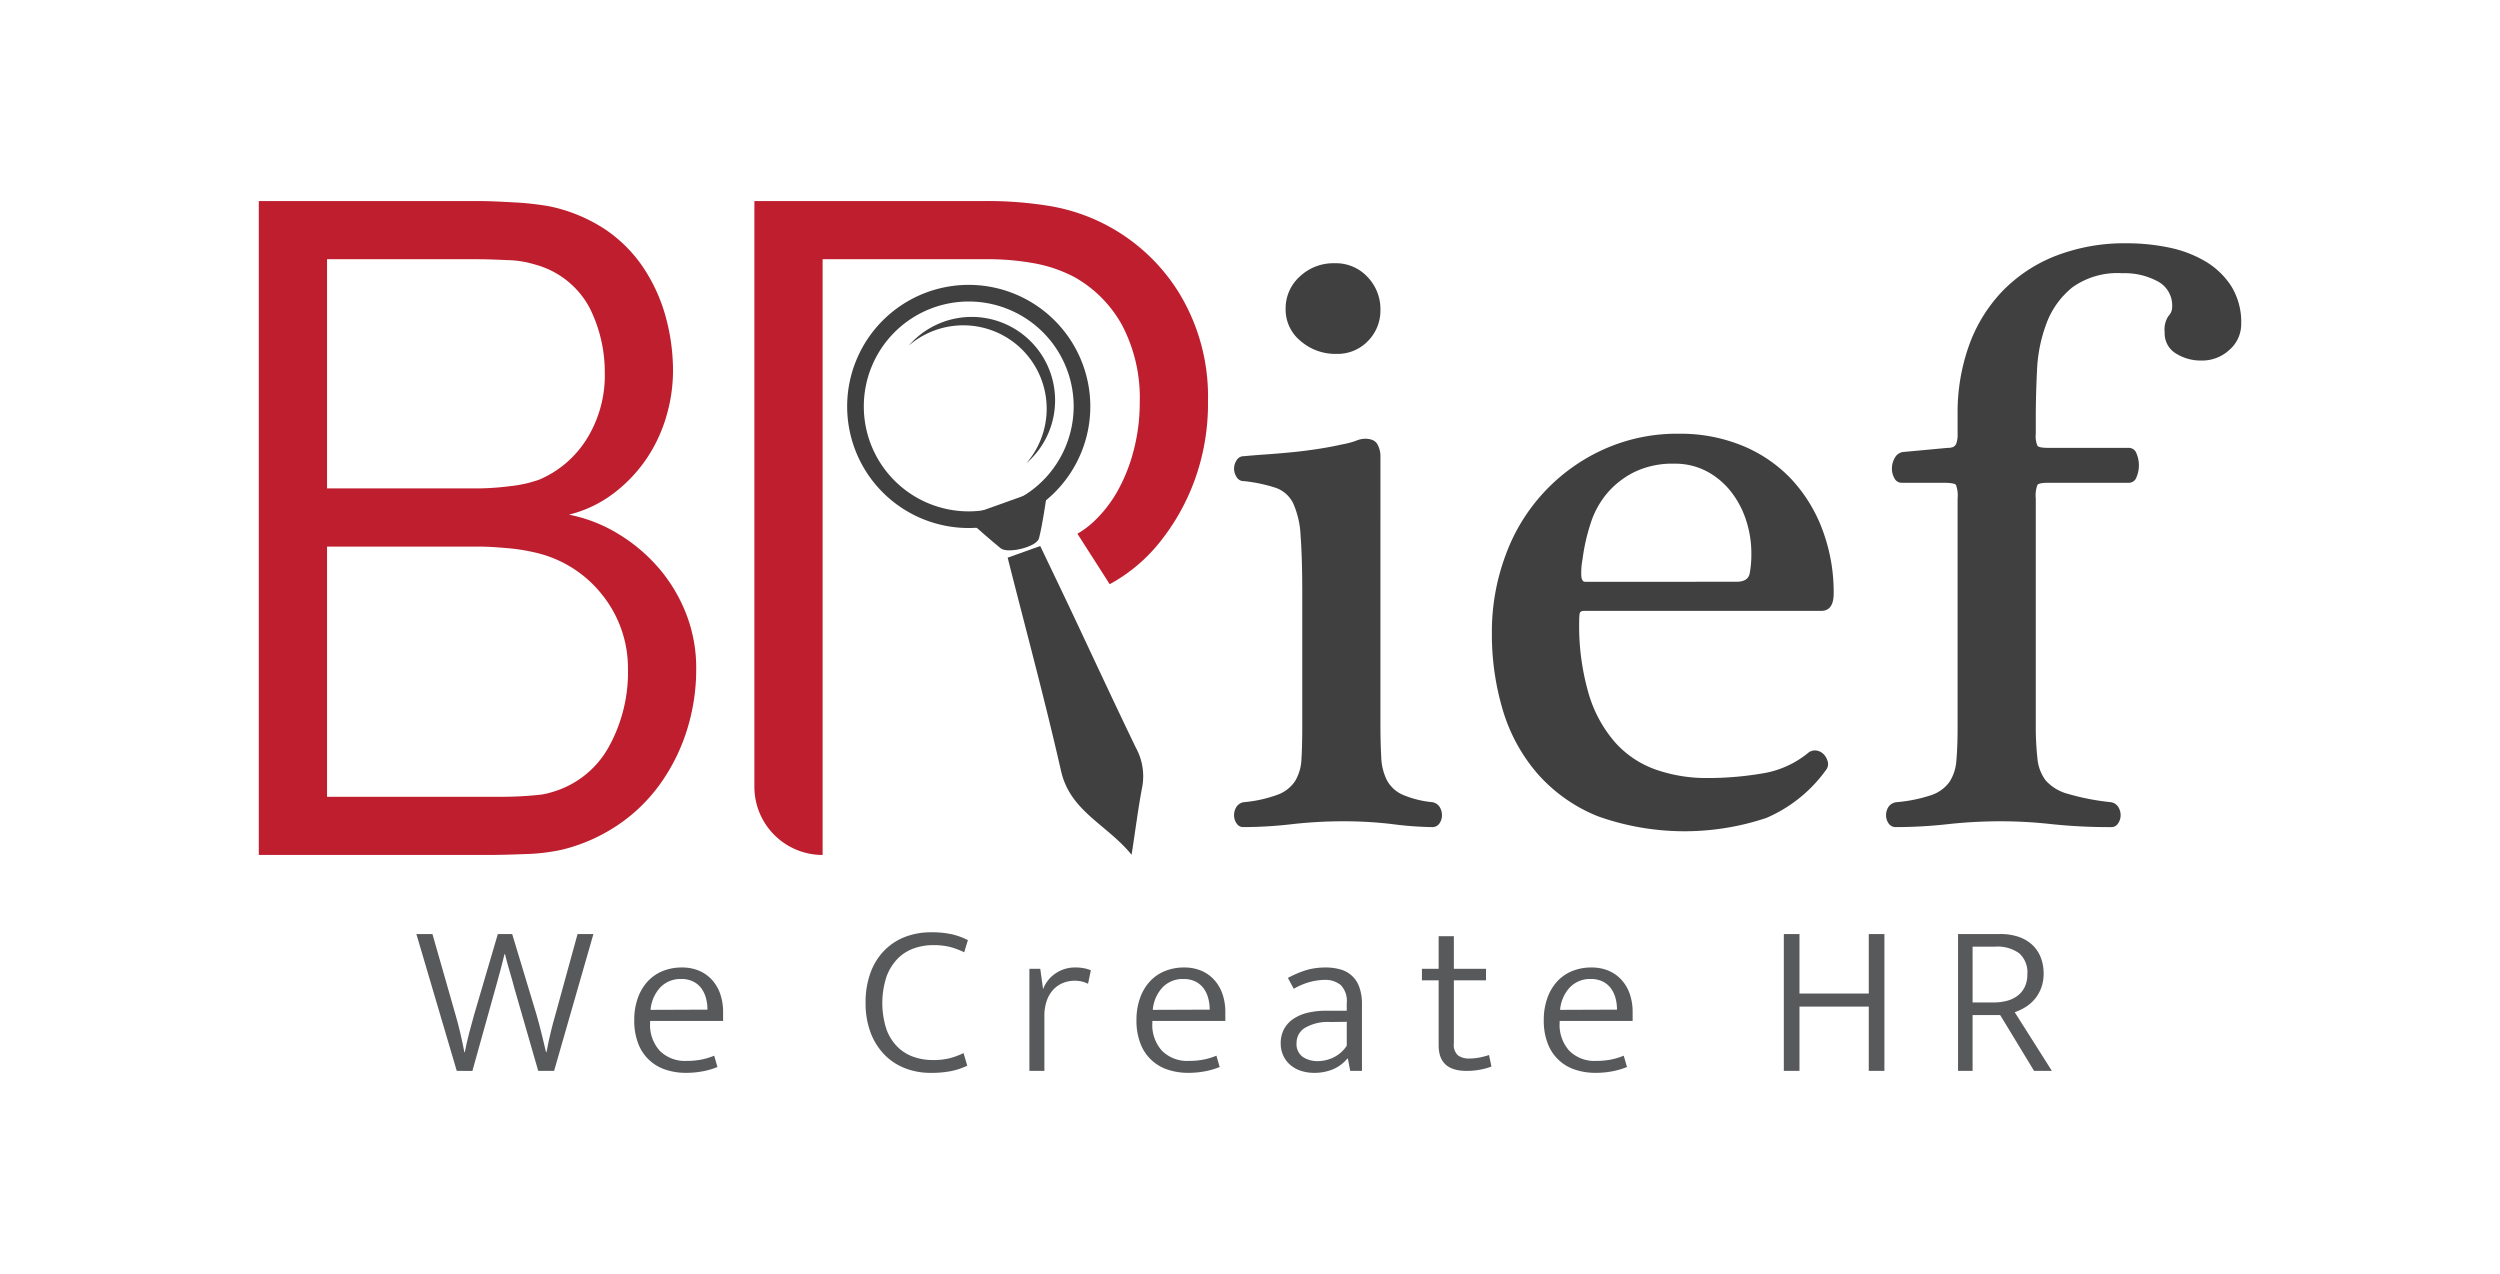
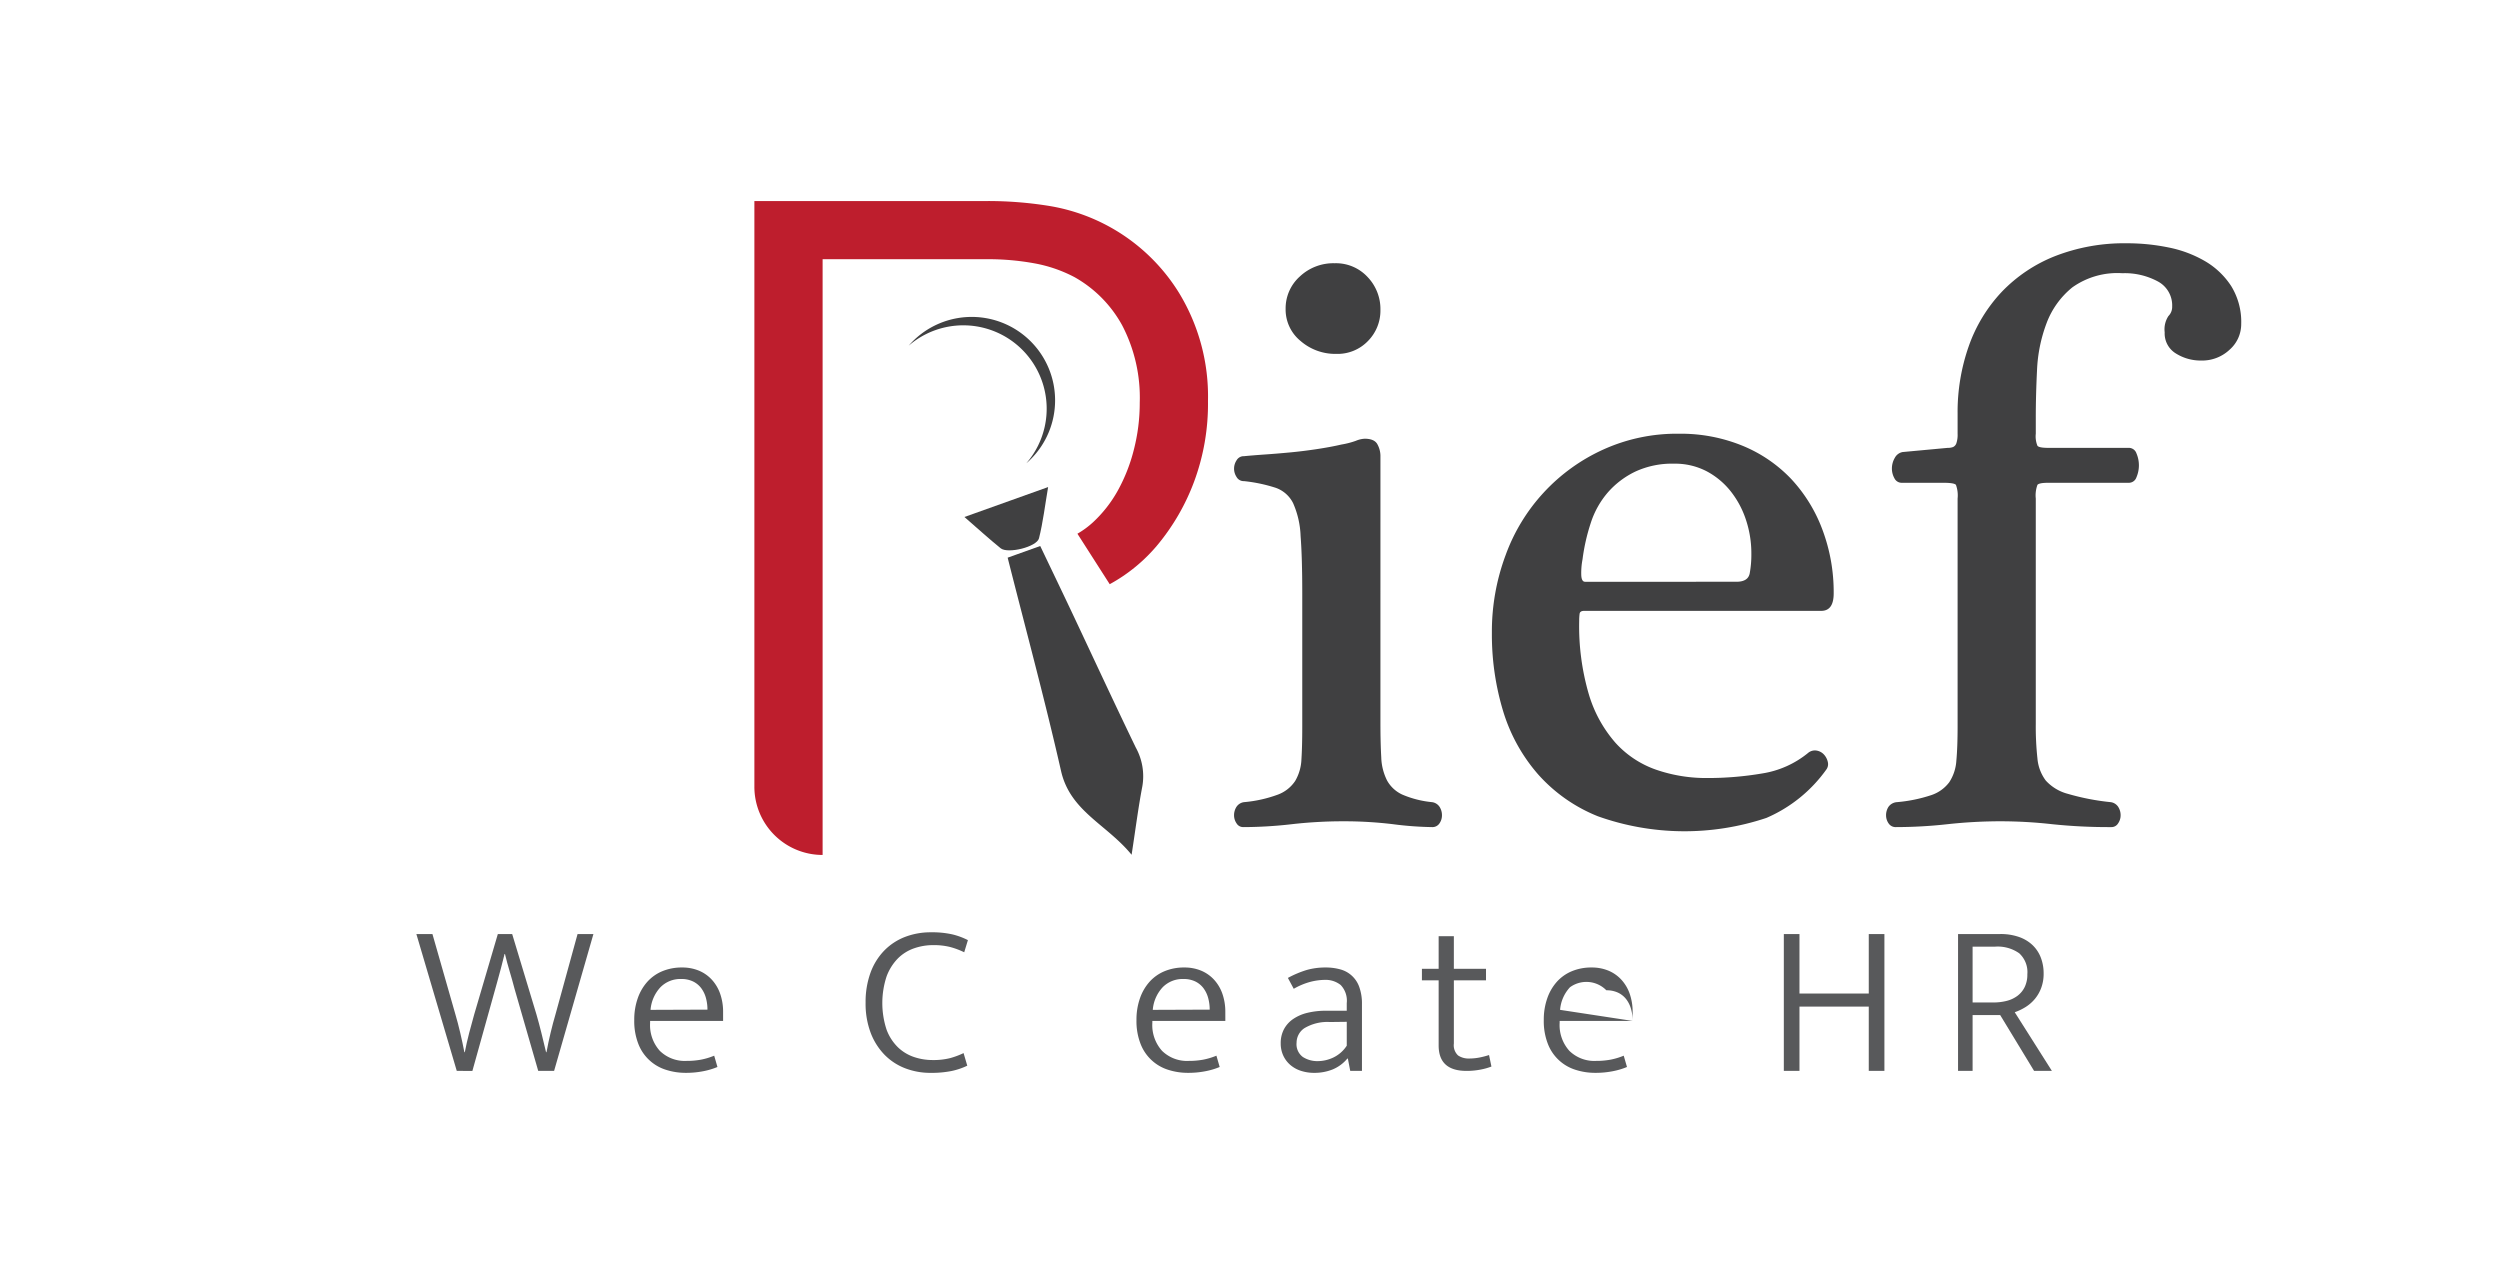
<svg xmlns="http://www.w3.org/2000/svg" id="Layer_1" data-name="Layer 1" width="314" height="160" viewBox="0 0 314 160">
  <defs>
    <style>.cls-1{fill:#58595b;}.cls-2{fill:#be1e2d;}.cls-3{fill:#404041;}</style>
  </defs>
  <title>brief 2</title>
  <path class="cls-1" d="M54.314,117.315l2.893,10.123q.299,1.009.6,2.292t.518,2.428H58.38q.218-1.146.546-2.414.327-1.27.627-2.306l2.975-10.123h1.801l3.056,10.123q.3,1.037.614,2.292.312,1.255.586,2.428h.055q.218-1.2.519-2.455t.601-2.265l2.782-10.123h1.992l-4.939,17.189H67.601l-2.974-10.313q-.3-1.145-.628-2.237t-.572-2.128h-.055q-.218.927-.464,1.828-.246.899-.491,1.801l-3.083,11.05H57.37l-5.074-17.189Z" />
  <path class="cls-1" d="M90.821,128.229H81.653v.245a4.822,4.822,0,0,0,1.228,3.52,4.48,4.48,0,0,0,3.356,1.255,9.793,9.793,0,0,0,1.774-.15,8.554,8.554,0,0,0,1.691-.505l.409,1.419a9.035,9.035,0,0,1-1.787.532,11.024,11.024,0,0,1-2.169.204,8.045,8.045,0,0,1-2.51-.382,5.463,5.463,0,0,1-3.466-3.246,7.848,7.848,0,0,1-.517-3.002,8.077,8.077,0,0,1,.436-2.728,6.111,6.111,0,0,1,1.214-2.087,5.233,5.233,0,0,1,1.883-1.323,6.312,6.312,0,0,1,2.469-.464,5.415,5.415,0,0,1,2.115.396,4.635,4.635,0,0,1,1.623,1.133,5.081,5.081,0,0,1,1.051,1.773,6.817,6.817,0,0,1,.368,2.291Zm-1.965-1.419a5.512,5.512,0,0,0-.19-1.46,3.669,3.669,0,0,0-.587-1.228,2.83,2.83,0,0,0-1.023-.846,3.328,3.328,0,0,0-1.501-.314A3.508,3.508,0,0,0,82.949,124a4.715,4.715,0,0,0-1.241,2.838Z" />
  <path class="cls-1" d="M117.123,133.141a8.523,8.523,0,0,0,2.224-.245,9.992,9.992,0,0,0,1.678-.628l.464,1.582a8.674,8.674,0,0,1-1.978.669,12.772,12.772,0,0,1-2.634.232,8.766,8.766,0,0,1-3.179-.572,7.279,7.279,0,0,1-2.592-1.692A8.032,8.032,0,0,1,109.36,129.73a10.352,10.352,0,0,1-.641-3.793,10.724,10.724,0,0,1,.613-3.752,7.84,7.84,0,0,1,1.719-2.782,7.332,7.332,0,0,1,2.606-1.72,8.918,8.918,0,0,1,3.273-.586,11.547,11.547,0,0,1,2.674.259,8.832,8.832,0,0,1,1.965.724l-.464,1.527a9.401,9.401,0,0,0-1.842-.682,8.538,8.538,0,0,0-2.032-.219,7.293,7.293,0,0,0-2.442.409,5.36,5.36,0,0,0-2.032,1.282,6.378,6.378,0,0,0-1.405,2.251,10.721,10.721,0,0,0,0,6.672,6.017,6.017,0,0,0,1.419,2.21,5.397,5.397,0,0,0,2.019,1.228A7.245,7.245,0,0,0,117.123,133.141Z" />
-   <path class="cls-1" d="M129.292,134.505V121.681h1.364l.354,2.564a4.114,4.114,0,0,1,1.555-1.979,4.281,4.281,0,0,1,2.483-.75,5.446,5.446,0,0,1,1.173.109,4.116,4.116,0,0,1,.792.245l-.355,1.691a3.953,3.953,0,0,0-.736-.272,4.036,4.036,0,0,0-2.429.178,3.513,3.513,0,0,0-1.2.832,3.863,3.863,0,0,0-.818,1.392,5.773,5.773,0,0,0-.3,1.937v6.876Z" />
  <path class="cls-1" d="M153.902,128.229h-9.168v.245a4.822,4.822,0,0,0,1.228,3.52,4.48,4.48,0,0,0,3.356,1.255,9.793,9.793,0,0,0,1.773-.15,8.554,8.554,0,0,0,1.691-.505l.409,1.419a9.035,9.035,0,0,1-1.787.532,11.023,11.023,0,0,1-2.169.204,8.045,8.045,0,0,1-2.51-.382,5.463,5.463,0,0,1-3.466-3.246,7.848,7.848,0,0,1-.518-3.002,8.077,8.077,0,0,1,.436-2.728,6.111,6.111,0,0,1,1.214-2.087,5.233,5.233,0,0,1,1.883-1.323,6.312,6.312,0,0,1,2.469-.464,5.415,5.415,0,0,1,2.115.396,4.635,4.635,0,0,1,1.623,1.133,5.081,5.081,0,0,1,1.051,1.773,6.817,6.817,0,0,1,.368,2.291Zm-1.965-1.419a5.508,5.508,0,0,0-.19-1.46,3.667,3.667,0,0,0-.587-1.228,2.831,2.831,0,0,0-1.023-.846,3.329,3.329,0,0,0-1.501-.314A3.508,3.508,0,0,0,146.03,124a4.715,4.715,0,0,0-1.241,2.838Z" />
  <path class="cls-1" d="M161.759,122.827a12.69,12.69,0,0,1,2.36-.996,8.521,8.521,0,0,1,2.387-.314,6.75,6.75,0,0,1,1.814.232,3.475,3.475,0,0,1,2.401,2.21,6.161,6.161,0,0,1,.341,2.197v8.349H169.59l-.3-1.556h-.055a4.817,4.817,0,0,1-1.869,1.378,6.113,6.113,0,0,1-2.306.423,5.276,5.276,0,0,1-1.678-.259,3.845,3.845,0,0,1-1.337-.75,3.479,3.479,0,0,1-.873-1.174,3.613,3.613,0,0,1-.314-1.527,3.702,3.702,0,0,1,.409-1.773,3.624,3.624,0,0,1,1.159-1.282,5.424,5.424,0,0,1,1.801-.778,9.742,9.742,0,0,1,2.333-.259h2.592v-.955a2.852,2.852,0,0,0-.764-2.278,3.042,3.042,0,0,0-2.019-.642,7.551,7.551,0,0,0-1.733.233,8.576,8.576,0,0,0-2.142.887Zm7.394,5.512-2.128.027a5.606,5.606,0,0,0-3.22.791,2.205,2.205,0,0,0-.955,1.801,1.987,1.987,0,0,0,.792,1.801,3.354,3.354,0,0,0,1.882.518,4.628,4.628,0,0,0,1.938-.45,4.157,4.157,0,0,0,1.691-1.487Z" />
  <path class="cls-1" d="M186.643,123.127h-4.038v7.94a1.744,1.744,0,0,0,.532,1.5,2.354,2.354,0,0,0,1.405.382,6.545,6.545,0,0,0,1.337-.136,10.204,10.204,0,0,0,1.145-.301l.3,1.446a7.74,7.74,0,0,1-1.364.382,9.018,9.018,0,0,1-1.774.164q-3.492,0-3.492-3.192v-8.186h-2.101v-1.445h2.101v-4.093h1.91v4.093h4.038Z" />
-   <path class="cls-1" d="M205.06,128.229h-9.168v.245a4.822,4.822,0,0,0,1.228,3.52,4.48,4.48,0,0,0,3.356,1.255,9.793,9.793,0,0,0,1.773-.15,8.554,8.554,0,0,0,1.691-.505l.409,1.419a9.035,9.035,0,0,1-1.787.532,11.023,11.023,0,0,1-2.169.204,8.045,8.045,0,0,1-2.51-.382,5.463,5.463,0,0,1-3.466-3.246,7.848,7.848,0,0,1-.518-3.002,8.077,8.077,0,0,1,.436-2.728,6.111,6.111,0,0,1,1.214-2.087,5.233,5.233,0,0,1,1.883-1.323,6.312,6.312,0,0,1,2.469-.464,5.415,5.415,0,0,1,2.115.396,4.635,4.635,0,0,1,1.623,1.133,5.081,5.081,0,0,1,1.051,1.773,6.817,6.817,0,0,1,.368,2.291Zm-1.965-1.419a5.508,5.508,0,0,0-.19-1.46,3.667,3.667,0,0,0-.587-1.228,2.831,2.831,0,0,0-1.023-.846,3.329,3.329,0,0,0-1.501-.314A3.508,3.508,0,0,0,197.188,124a4.715,4.715,0,0,0-1.241,2.838Z" />
+   <path class="cls-1" d="M205.06,128.229h-9.168v.245a4.822,4.822,0,0,0,1.228,3.52,4.48,4.48,0,0,0,3.356,1.255,9.793,9.793,0,0,0,1.773-.15,8.554,8.554,0,0,0,1.691-.505l.409,1.419a9.035,9.035,0,0,1-1.787.532,11.023,11.023,0,0,1-2.169.204,8.045,8.045,0,0,1-2.51-.382,5.463,5.463,0,0,1-3.466-3.246,7.848,7.848,0,0,1-.518-3.002,8.077,8.077,0,0,1,.436-2.728,6.111,6.111,0,0,1,1.214-2.087,5.233,5.233,0,0,1,1.883-1.323,6.312,6.312,0,0,1,2.469-.464,5.415,5.415,0,0,1,2.115.396,4.635,4.635,0,0,1,1.623,1.133,5.081,5.081,0,0,1,1.051,1.773,6.817,6.817,0,0,1,.368,2.291Za5.508,5.508,0,0,0-.19-1.46,3.667,3.667,0,0,0-.587-1.228,2.831,2.831,0,0,0-1.023-.846,3.329,3.329,0,0,0-1.501-.314A3.508,3.508,0,0,0,197.188,124a4.715,4.715,0,0,0-1.241,2.838Z" />
  <path class="cls-1" d="M224.049,134.505V117.315h1.965v7.477h8.703v-7.477h1.965v17.189h-1.965v-8.076h-8.703v8.076Z" />
  <path class="cls-1" d="M245.931,117.315h5.293a6.958,6.958,0,0,1,2.36.368,4.74,4.74,0,0,1,1.705,1.023,4.297,4.297,0,0,1,1.037,1.569,5.499,5.499,0,0,1,.354,2.005,5.075,5.075,0,0,1-.3,1.787,4.727,4.727,0,0,1-.805,1.405,4.923,4.923,0,0,1-1.16,1.01,6.705,6.705,0,0,1-1.364.654l4.666,7.367h-2.237l-4.257-7.012h-3.465v7.012h-1.828Zm1.828,8.595h2.619a6.61,6.61,0,0,0,1.679-.204,3.813,3.813,0,0,0,1.351-.642,3.059,3.059,0,0,0,.9-1.105,3.6,3.6,0,0,0,.327-1.596,3.196,3.196,0,0,0-1.024-2.633,4.691,4.691,0,0,0-3.015-.832h-2.838Z" />
  <path class="cls-2" d="M148.069,36.758a23.673,23.673,0,0,0-16.372-10.906,48.194,48.194,0,0,0-7.663-.602H94.75V98.812a8.567,8.567,0,0,0,8.57,8.57V32.556h20.713a32.3,32.3,0,0,1,5.91.523,17.396,17.396,0,0,1,5.023,1.734,15.447,15.447,0,0,1,5.989,6.068,19.649,19.649,0,0,1,2.197,9.695,23.552,23.552,0,0,1-.741,5.91,21.256,21.256,0,0,1-2.032,5.162,16.018,16.018,0,0,1-3.077,3.931,10.938,10.938,0,0,1-1.979,1.456l4.057,6.34a20.744,20.744,0,0,0,6.082-5.023,27.439,27.439,0,0,0,4.507-7.829,28.053,28.053,0,0,0,1.754-10.165A24.968,24.968,0,0,0,148.069,36.758Z" />
-   <path class="cls-3" d="M121.664,35.779a15.27,15.27,0,1,0,15.28,15.267A15.285,15.285,0,0,0,121.664,35.779Zm0,28.449a13.179,13.179,0,1,1,13.189-13.182A13.201,13.201,0,0,1,121.664,64.228Z" />
  <path class="cls-3" d="M132.52,50.277a10.437,10.437,0,0,1-3.068,7.406c-.178.178-.361.346-.548.51A10.473,10.473,0,0,0,114.13,43.42a10.474,10.474,0,0,1,18.39,6.858Z" />
-   <path class="cls-2" d="M32.505,25.251H59.974q1.702,0,4.505.165a35.747,35.747,0,0,1,4.505.494A20.137,20.137,0,0,1,76.071,28.85a17.669,17.669,0,0,1,4.78,4.834,21.259,21.259,0,0,1,2.774,6.153,25.678,25.678,0,0,1,.906,6.785,20.34,20.34,0,0,1-.796,5.521,19.024,19.024,0,0,1-2.417,5.301,18.405,18.405,0,0,1-4.12,4.423,15.373,15.373,0,0,1-5.741,2.774,18.811,18.811,0,0,1,6.29,2.472,21.214,21.214,0,0,1,5.082,4.34,19.903,19.903,0,0,1,3.379,5.713,18.674,18.674,0,0,1,1.236,6.812,25.466,25.466,0,0,1-1.181,7.774A23.887,23.887,0,0,1,82.883,98.51a20.832,20.832,0,0,1-5.356,5.164,21.729,21.729,0,0,1-6.949,3.049,24.205,24.205,0,0,1-4.642.549q-2.83.111-4.697.11H32.505Zm27.579,36.094a33.778,33.778,0,0,0,3.901-.275,15.844,15.844,0,0,0,3.736-.824A13.033,13.033,0,0,0,73.709,55.11a15.082,15.082,0,0,0,2.252-8.268,18.012,18.012,0,0,0-1.923-8.213,10.991,10.991,0,0,0-6.867-5.411,12.614,12.614,0,0,0-3.516-.549q-2.307-.11-3.681-.11H41.076V61.345Zm1.154,38.731h1.84q1.071,0,2.198-.055t2.197-.165a8.241,8.241,0,0,0,1.731-.33A11.884,11.884,0,0,0,76.4,93.923a19.351,19.351,0,0,0,2.472-9.944,14.717,14.717,0,0,0-3.159-9.175,14.896,14.896,0,0,0-8.653-5.439,23.421,23.421,0,0,0-3.406-.522q-2.088-.192-3.571-.192H41.076v31.424Z" />
  <path class="cls-3" d="M126.561,70.043l4.092-1.464c1.334,2.793,2.661,5.548,3.967,8.313,2.676,5.667,5.306,11.356,8.034,16.998a7.451,7.451,0,0,1,.827,4.858c-.505,2.629-.84,5.291-1.351,8.61-3.13-3.833-7.71-5.451-8.861-10.519C131.244,87.925,128.849,79.096,126.561,70.043Z" />
  <path class="cls-3" d="M121.132,64.935l10.512-3.76c-.395,2.312-.638,4.405-1.145,6.431-.273,1.091-3.926,1.978-4.814,1.258C124.233,67.687,122.85,66.427,121.132,64.935Z" />
  <path class="cls-3" d="M173.382,90.722q0,2.613.104,4.388a6.913,6.913,0,0,0,.732,2.925A4.173,4.173,0,0,0,176.151,99.81a12.598,12.598,0,0,0,3.708.94,1.337,1.337,0,0,1,.94.574,1.936,1.936,0,0,1,.312,1.097,1.759,1.759,0,0,1-.312.992,1.055,1.055,0,0,1-.94.471,42.935,42.935,0,0,1-4.909-.366,51.553,51.553,0,0,0-6.163-.365,57.379,57.379,0,0,0-6.529.365,53.795,53.795,0,0,1-6.11.366.96.96,0,0,1-.836-.471,1.754,1.754,0,0,1-.314-.992,1.93,1.93,0,0,1,.314-1.097,1.337,1.337,0,0,1,.94-.574,16.372,16.372,0,0,0,4.231-.94,4.491,4.491,0,0,0,2.193-1.724,5.805,5.805,0,0,0,.784-2.716q.103-1.617.104-4.021V74.532q0-4.49-.209-7.207a11.153,11.153,0,0,0-.94-4.127,3.869,3.869,0,0,0-2.193-1.932,19.444,19.444,0,0,0-3.97-.836,1.024,1.024,0,0,1-.94-.522,1.897,1.897,0,0,1,0-2.089,1.027,1.027,0,0,1,.94-.522q1.043-.102,2.56-.209,1.513-.103,3.186-.261,1.67-.157,3.394-.418,1.724-.259,3.082-.574a10.506,10.506,0,0,0,1.828-.471,3.267,3.267,0,0,1,1.097-.261q1.252,0,1.619.731a3.064,3.064,0,0,1,.365,1.357Zm-5.536-46.274a6.649,6.649,0,0,1-4.491-1.618,5.094,5.094,0,0,1-1.881-4.022,5.378,5.378,0,0,1,1.776-4.073,6.158,6.158,0,0,1,4.387-1.672,5.416,5.416,0,0,1,4.126,1.724,5.819,5.819,0,0,1,1.619,4.126A5.428,5.428,0,0,1,171.816,42.83,5.287,5.287,0,0,1,167.846,44.448Z" />
  <path class="cls-3" d="M198.974,76.725c-.35,0-.541.123-.575.366a6.362,6.362,0,0,0-.052.888,30.473,30.473,0,0,0,1.201,9.192,16.258,16.258,0,0,0,3.343,6.11,12.345,12.345,0,0,0,5.118,3.394,19.245,19.245,0,0,0,6.424,1.045,40.676,40.676,0,0,0,6.895-.574,12.037,12.037,0,0,0,5.745-2.559,1.329,1.329,0,0,1,1.097-.314,1.606,1.606,0,0,1,.94.522,2.023,2.023,0,0,1,.47.941,1.132,1.132,0,0,1-.209.939,17.956,17.956,0,0,1-7.52,6.059,32.402,32.402,0,0,1-21.153-.209,19.968,19.968,0,0,1-7.52-5.274,21.573,21.573,0,0,1-4.387-7.939,33.144,33.144,0,0,1-1.41-9.871,27.429,27.429,0,0,1,1.724-9.714,23.262,23.262,0,0,1,12.273-13.267,22.356,22.356,0,0,1,9.505-1.984,20.446,20.446,0,0,1,7.991,1.515A17.685,17.685,0,0,1,224.984,60.17a19.077,19.077,0,0,1,3.917,6.371,22.313,22.313,0,0,1,1.41,7.991q0,2.194-1.567,2.193ZM218.09,73.07q1.462,0,1.671-1.045a13.009,13.009,0,0,0,.209-2.507,13.299,13.299,0,0,0-.679-4.23,11.591,11.591,0,0,0-1.933-3.604,9.594,9.594,0,0,0-3.029-2.507,8.588,8.588,0,0,0-4.073-.939,10.992,10.992,0,0,0-4.857.992,10.768,10.768,0,0,0-3.447,2.611,11.04,11.04,0,0,0-2.142,3.812,24.569,24.569,0,0,0-1.044,4.597,9.032,9.032,0,0,0-.157,2.036q.051.784.471.784Z" />
  <path class="cls-3" d="M255.694,90.931a37.022,37.022,0,0,0,.208,4.335,5.372,5.372,0,0,0,1.045,2.768,5.686,5.686,0,0,0,2.769,1.671,29.784,29.784,0,0,0,5.379,1.045,1.337,1.337,0,0,1,.94.574,1.93,1.93,0,0,1,.314,1.097,1.754,1.754,0,0,1-.314.992.963.963,0,0,1-.836.471,68.372,68.372,0,0,1-7.469-.366,58.314,58.314,0,0,0-6.424-.365,61.595,61.595,0,0,0-6.686.365,59.727,59.727,0,0,1-6.476.366,1.055,1.055,0,0,1-.94-.471,1.754,1.754,0,0,1-.314-.992,1.93,1.93,0,0,1,.314-1.097,1.421,1.421,0,0,1,1.045-.574,18.632,18.632,0,0,0,4.335-.888A4.651,4.651,0,0,0,244.83,98.244a5.583,5.583,0,0,0,.889-2.716q.155-1.67.156-4.283V62.624a3.868,3.868,0,0,0-.209-1.724q-.211-.259-1.566-.261h-5.224a1.01,1.01,0,0,1-.939-.574,2.476,2.476,0,0,1-.314-1.202,2.646,2.646,0,0,1,.365-1.357,1.393,1.393,0,0,1,.992-.731l5.641-.522a1.847,1.847,0,0,0,.68-.104.805.805,0,0,0,.418-.47,3.324,3.324,0,0,0,.156-1.201V51.97a24.955,24.955,0,0,1,1.41-8.514,19.234,19.234,0,0,1,4.126-6.789,18.866,18.866,0,0,1,6.686-4.492,23.922,23.922,0,0,1,9.088-1.619,25.841,25.841,0,0,1,5.17.522,14.87,14.87,0,0,1,4.597,1.724,9.802,9.802,0,0,1,3.29,3.134,8.553,8.553,0,0,1,1.254,4.753,4.272,4.272,0,0,1-1.463,3.238A5.032,5.032,0,0,1,276.48,45.284a5.844,5.844,0,0,1-3.186-.888,2.937,2.937,0,0,1-1.41-2.664,3.033,3.033,0,0,1,.47-2.036,1.627,1.627,0,0,0,.471-1.201,3.408,3.408,0,0,0-1.776-3.134,8.764,8.764,0,0,0-4.491-1.045,9.743,9.743,0,0,0-6.268,1.775,10.529,10.529,0,0,0-3.238,4.492,18.913,18.913,0,0,0-1.201,5.901q-.157,3.188-.156,6.007v1.984a3.127,3.127,0,0,0,.208,1.515c.14.175.591.261,1.358.261h10.132a1.007,1.007,0,0,1,.94.68,3.816,3.816,0,0,1,0,3.029,1.004,1.004,0,0,1-.94.679H257.26c-.768,0-1.219.088-1.358.261a3.856,3.856,0,0,0-.208,1.724Z" />
</svg>